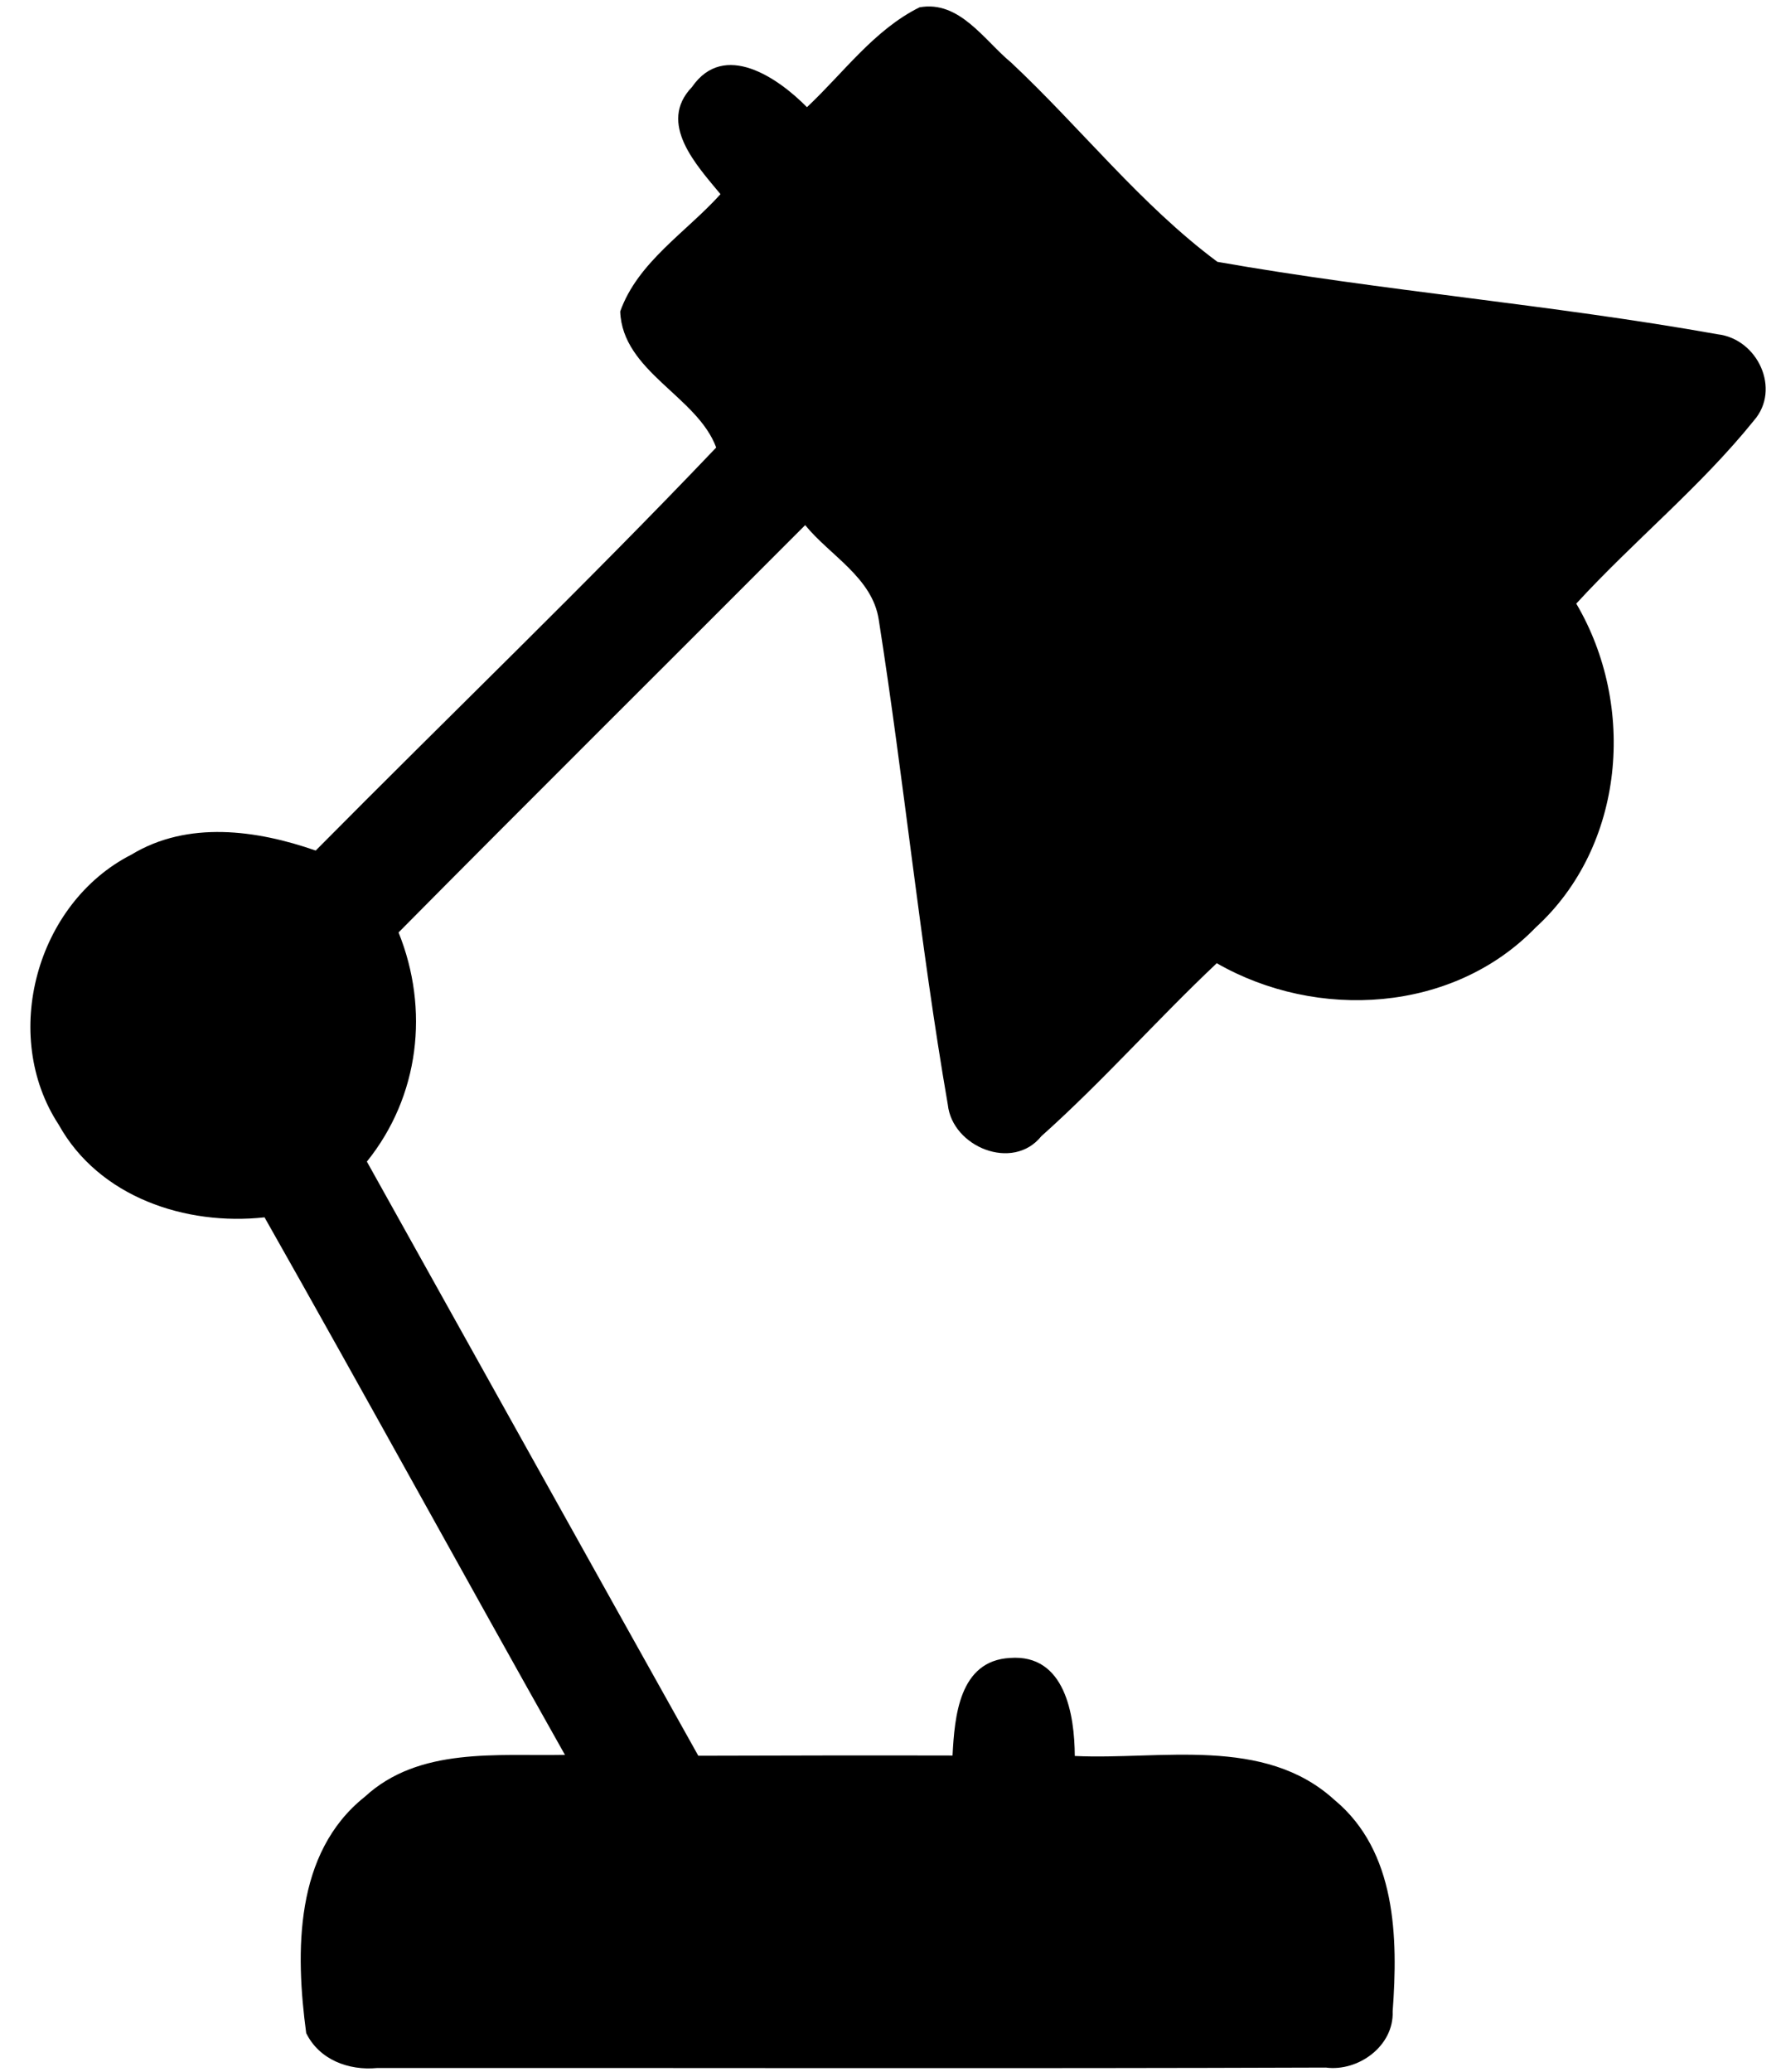
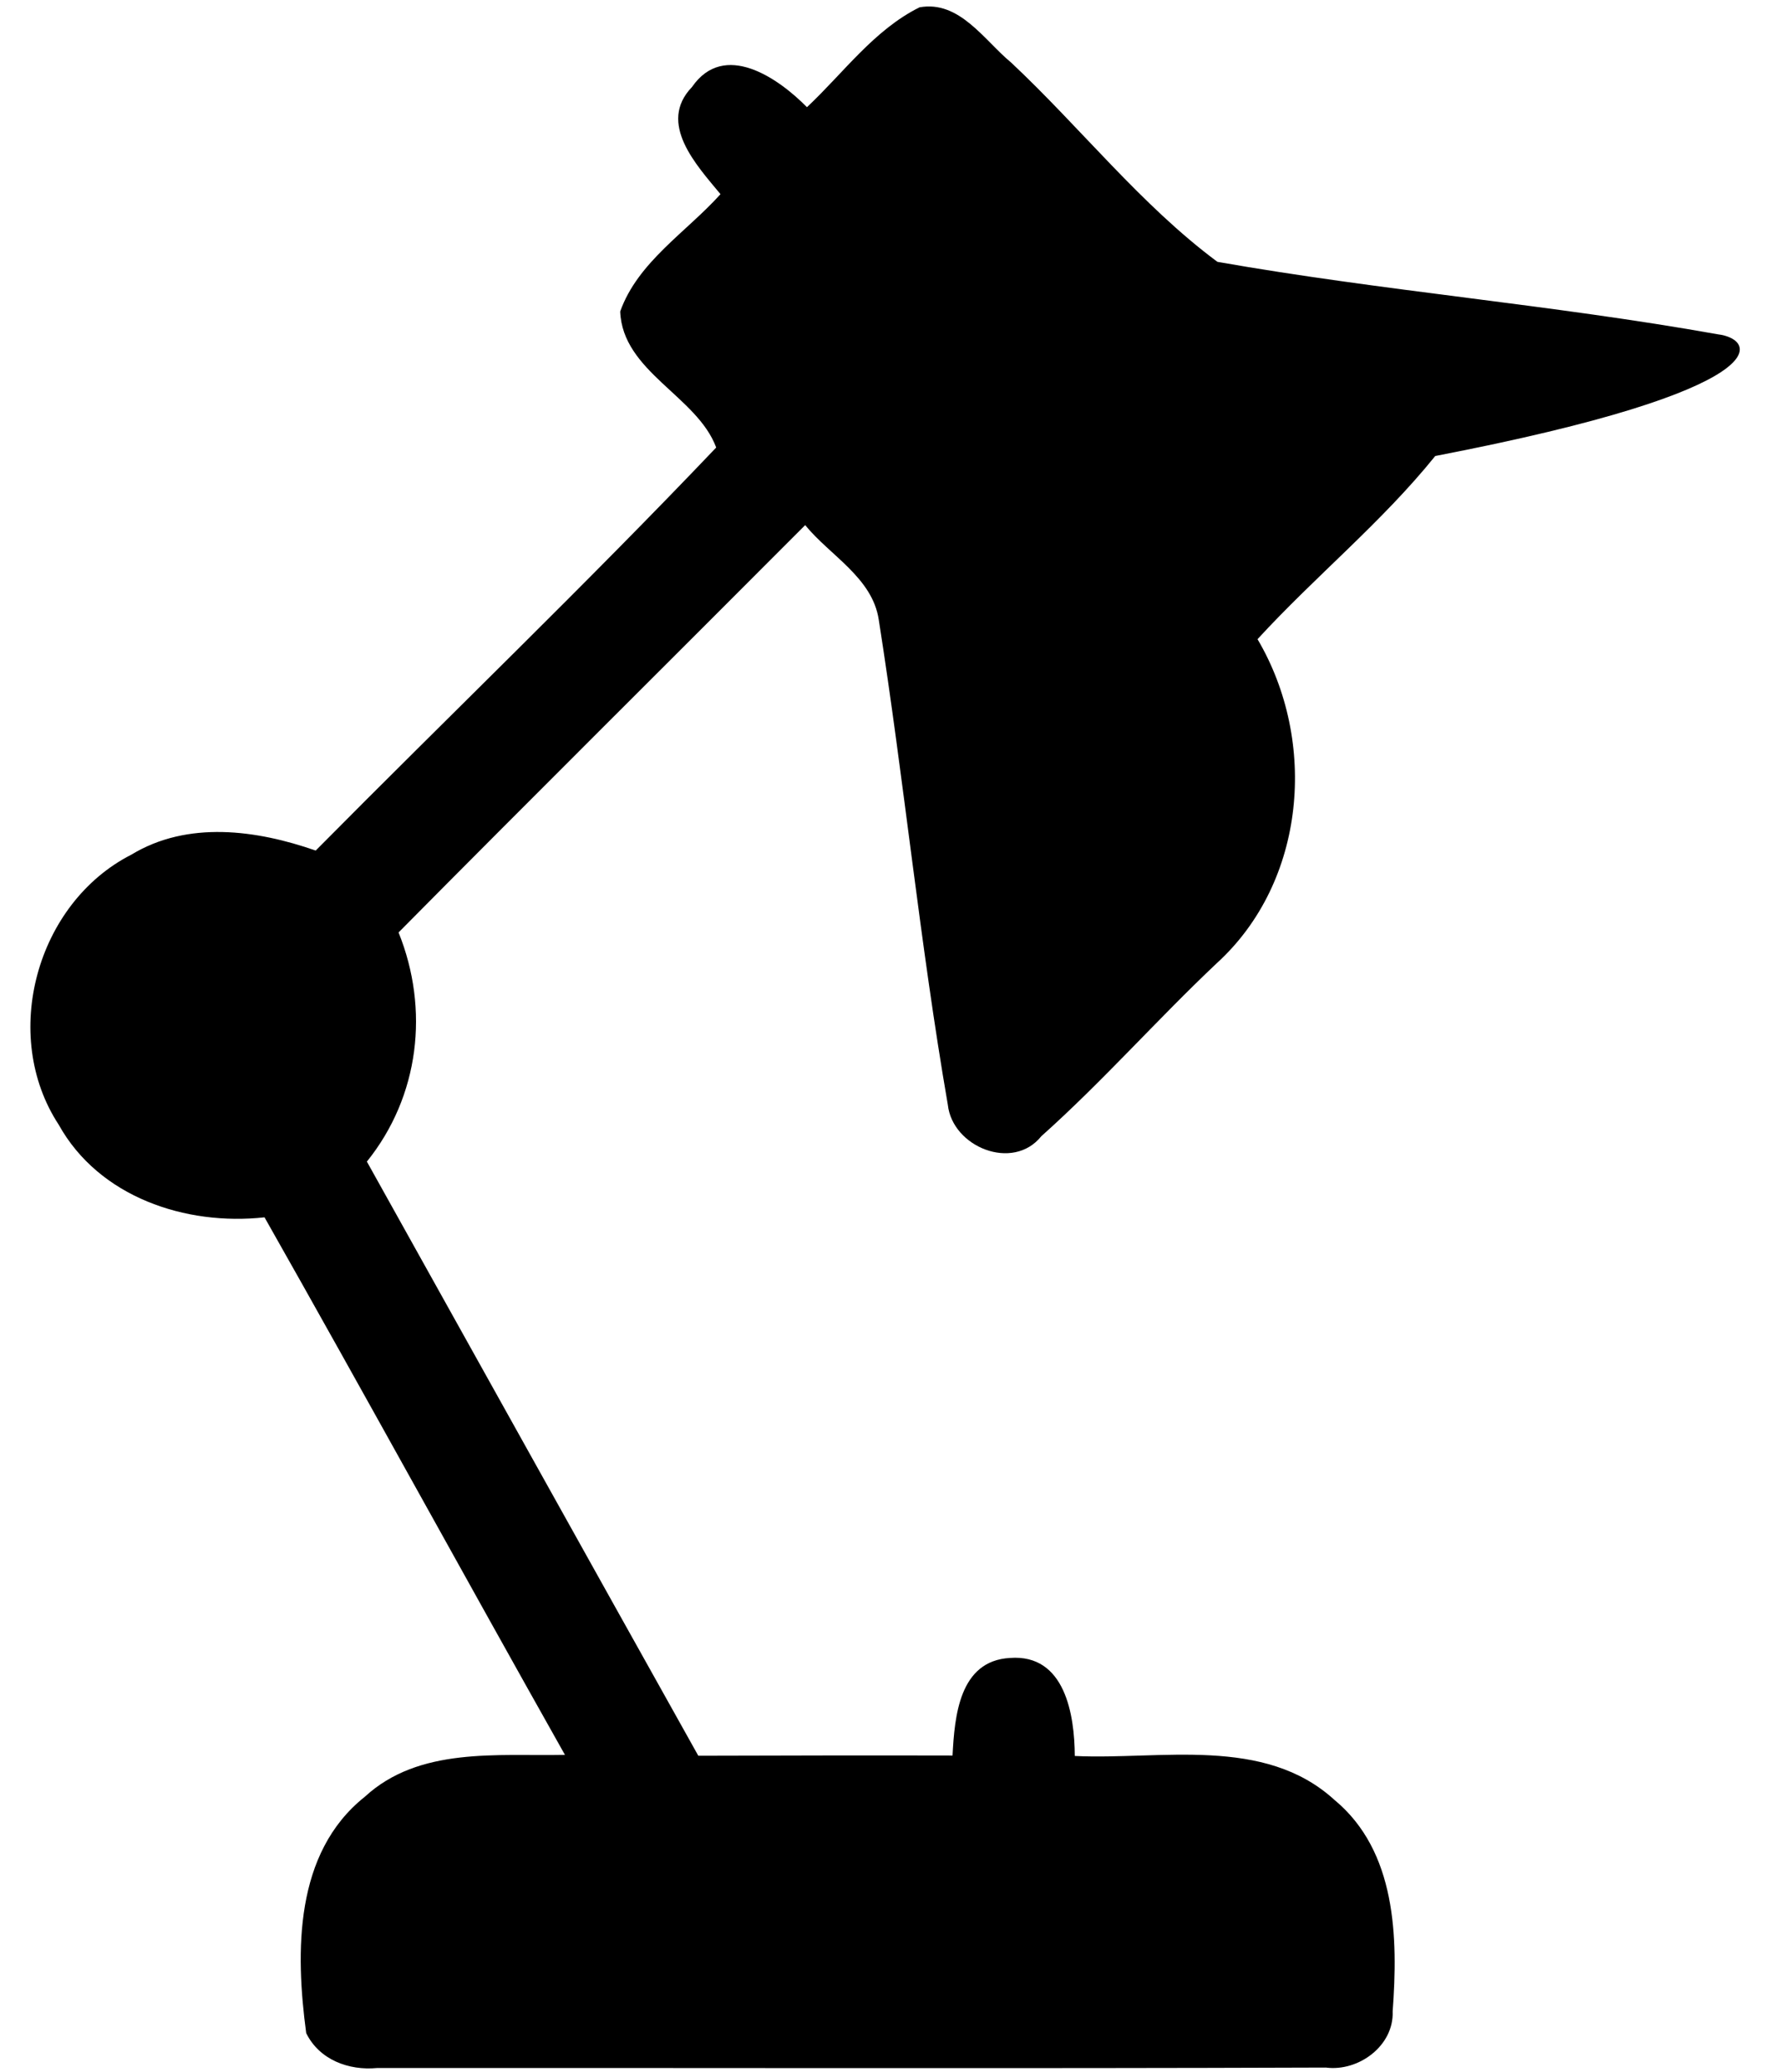
<svg xmlns="http://www.w3.org/2000/svg" height="545.3" preserveAspectRatio="xMidYMid meet" version="1.0" viewBox="-8.0 -1.7 468.8 545.3" width="468.8" zoomAndPan="magnify">
  <g id="change1_1">
-     <path d="M444.15,86.28c-43.68-7.81-88.02-11.38-131.7-19.07c-20.14-14.96-35.99-35.28-54.29-52.44 c-7.09-5.84-13.59-16.45-24.13-14.54c-11.98,5.96-20.02,17.28-29.62,26.28c-7.57-7.69-21.81-17.58-30.27-5.3 c-9.18,9.53,1.25,20.62,7.51,28.19c-9,10.01-21.75,17.82-26.4,30.87c0.6,15.85,20.26,22.29,25.27,35.81 c-34.38,36.11-70.38,70.68-105.42,106.07c-15.55-5.42-33.67-7.93-48.51,1.07C1.56,235.97-7.97,270.77,7.46,294.31 c10.61,19.07,33.43,26.64,54.17,24.37c26.64,47.02,52.56,94.39,79.08,141.47c-17.88,0.36-38.38-2.15-52.68,11.02 c-18.59,14.78-18.29,40.88-15.43,62.21c3.46,7.03,11.2,9.89,18.65,9.18c83.25-0.06,166.5,0.18,249.75-0.12 c8.58,1.13,17.94-5.72,17.58-14.78c1.43-19.37,1.01-42.13-15.32-55.66c-18.53-16.92-45.65-10.49-68.35-11.56 c-0.06-10.85-2.56-26.88-17.04-25.8c-13.41,0.72-14.6,15.43-15.14,25.68c-22.35-0.06-44.63,0-66.92,0.06 c-29.14-52.08-58.16-104.23-87.24-156.37c13.83-17.16,16.51-40.05,8.34-60.31c35.52-35.87,71.39-71.45,107.03-107.2 c6.55,8.04,17.7,13.83,19.37,24.91c6.67,42.43,10.85,85.28,18.18,127.64c1.19,11.08,17.1,17.64,24.61,8.28 c16.15-14.42,30.45-30.69,46.18-45.53c26.4,15.14,62.21,13.05,83.9-9.36c23.54-21.45,26.58-58.4,10.73-85.28 c15.14-16.51,32.72-30.75,46.78-48.21C460.83,100.76,454.7,87.53,444.15,86.28z" fill="inherit" />
+     <path d="M444.15,86.28c-43.68-7.81-88.02-11.38-131.7-19.07c-20.14-14.96-35.99-35.28-54.29-52.44 c-7.09-5.84-13.59-16.45-24.13-14.54c-11.98,5.96-20.02,17.28-29.62,26.28c-7.57-7.69-21.81-17.58-30.27-5.3 c-9.18,9.53,1.25,20.62,7.51,28.19c-9,10.01-21.75,17.82-26.4,30.87c0.6,15.85,20.26,22.29,25.27,35.81 c-34.38,36.11-70.38,70.68-105.42,106.07c-15.55-5.42-33.67-7.93-48.51,1.07C1.56,235.97-7.97,270.77,7.46,294.31 c10.61,19.07,33.43,26.64,54.17,24.37c26.64,47.02,52.56,94.39,79.08,141.47c-17.88,0.36-38.38-2.15-52.68,11.02 c-18.59,14.78-18.29,40.88-15.43,62.21c3.46,7.03,11.2,9.89,18.65,9.18c83.25-0.06,166.5,0.18,249.75-0.12 c8.58,1.13,17.94-5.72,17.58-14.78c1.43-19.37,1.01-42.13-15.32-55.66c-18.53-16.92-45.65-10.49-68.35-11.56 c-0.06-10.85-2.56-26.88-17.04-25.8c-13.41,0.72-14.6,15.43-15.14,25.68c-22.35-0.06-44.63,0-66.92,0.06 c-29.14-52.08-58.16-104.23-87.24-156.37c13.83-17.16,16.51-40.05,8.34-60.31c35.52-35.87,71.39-71.45,107.03-107.2 c6.55,8.04,17.7,13.83,19.37,24.91c6.67,42.43,10.85,85.28,18.18,127.64c1.19,11.08,17.1,17.64,24.61,8.28 c16.15-14.42,30.45-30.69,46.18-45.53c23.54-21.45,26.58-58.4,10.73-85.28 c15.14-16.51,32.72-30.75,46.78-48.21C460.83,100.76,454.7,87.53,444.15,86.28z" fill="inherit" />
  </g>
</svg>